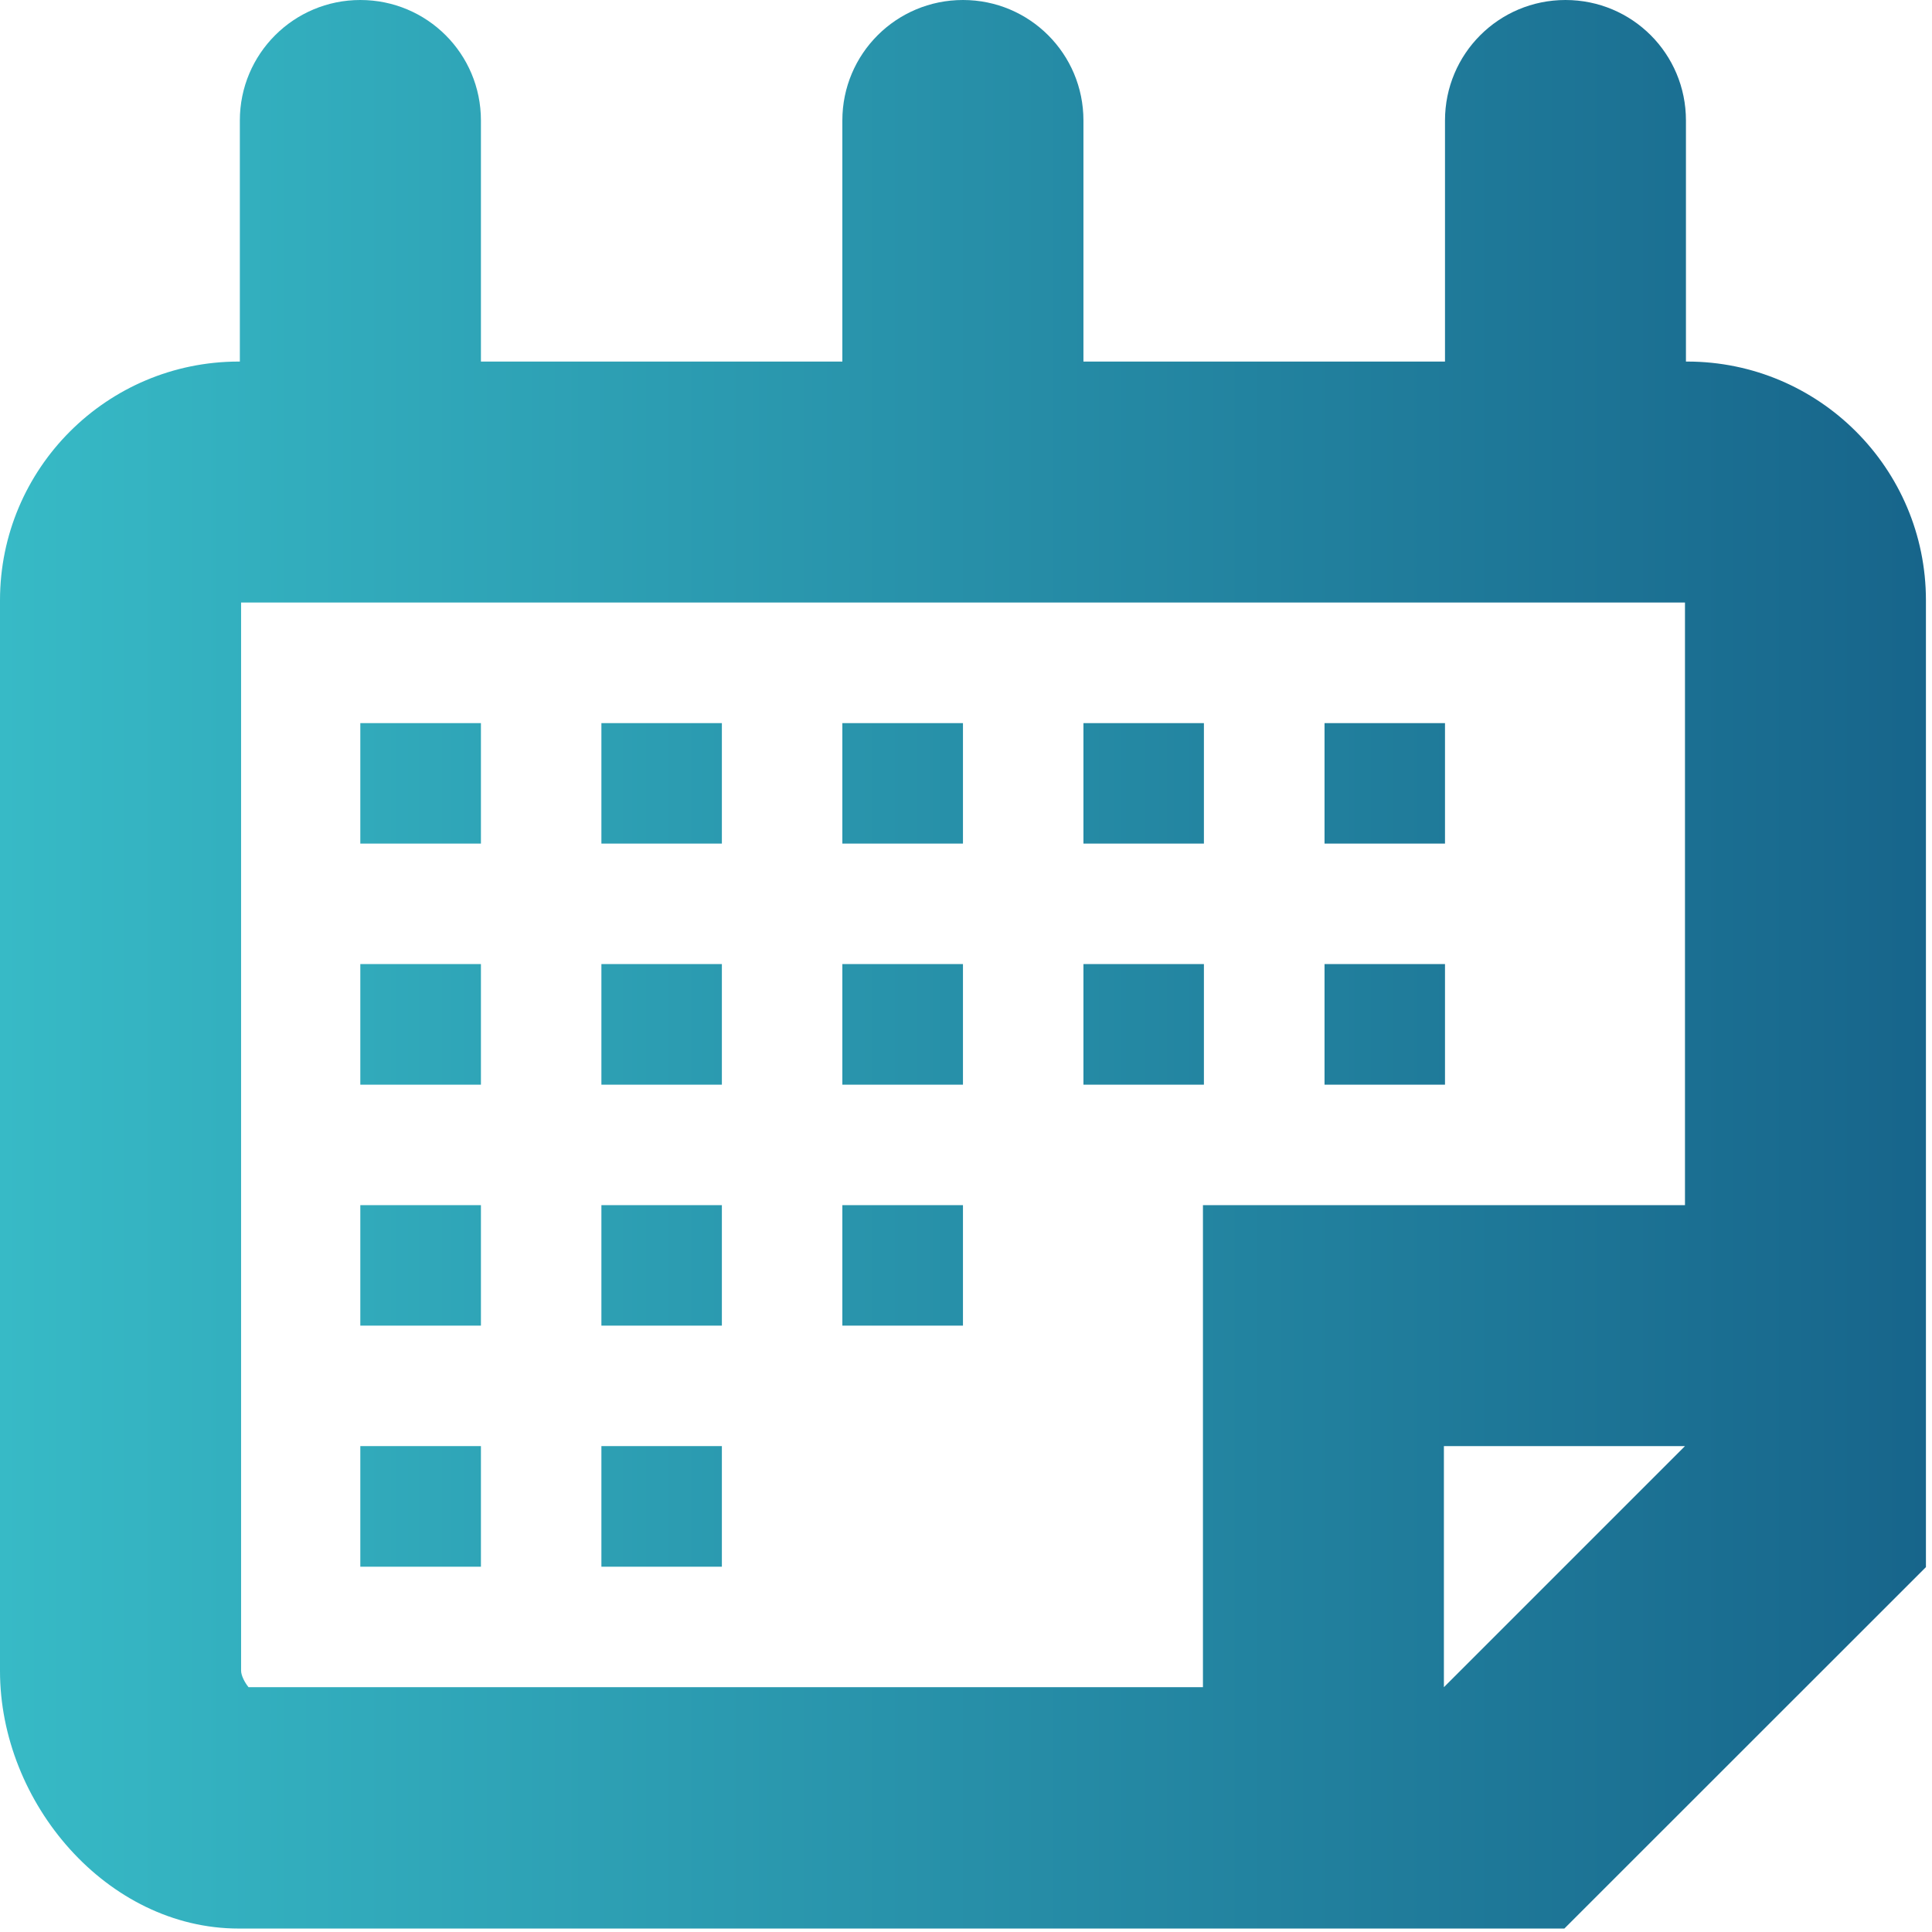
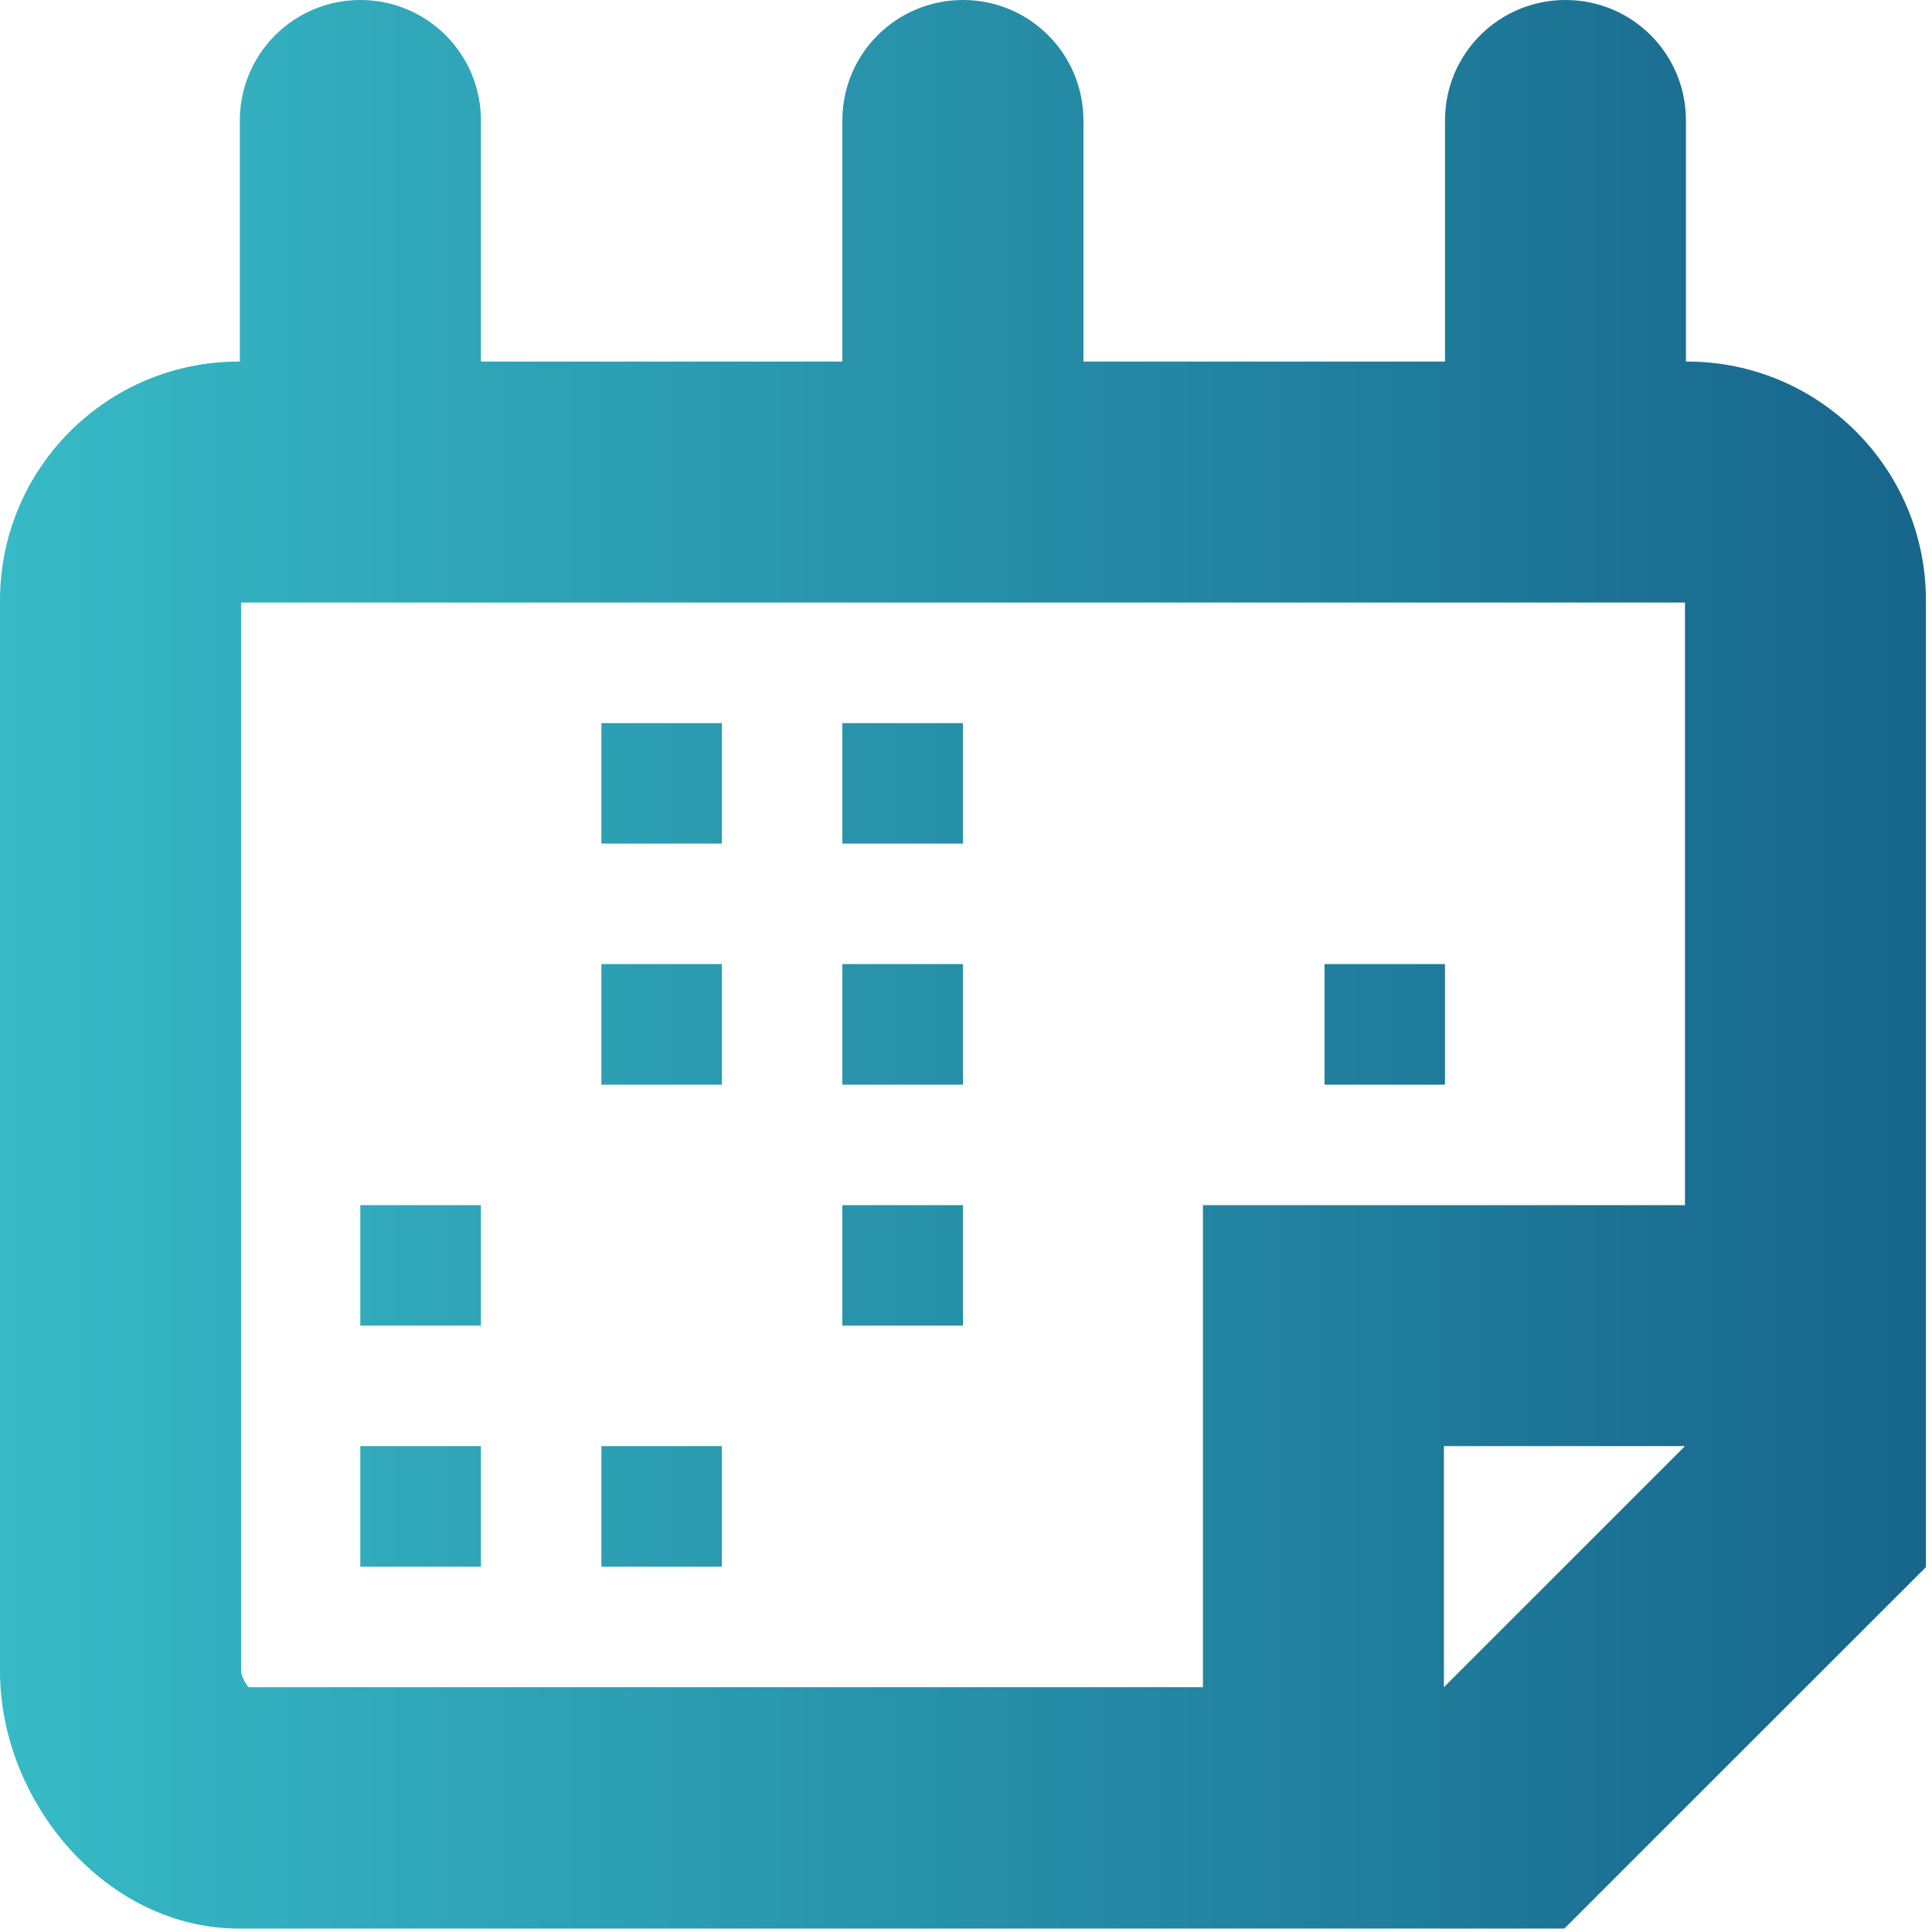
<svg xmlns="http://www.w3.org/2000/svg" width="14" height="14" viewBox="0 0 14 14" fill="none">
-   <path d="M3.485 5.24H2.611V6.113H3.485V5.24Z" fill="url(#paint0_linear_15387_19507)" />
  <path d="M4.358 5.24H5.231V6.113H4.358V5.24Z" fill="url(#paint1_linear_15387_19507)" />
  <path d="M6.978 5.24H6.104V6.113H6.978V5.24Z" fill="url(#paint2_linear_15387_19507)" />
-   <path d="M7.851 5.24H8.724V6.113H7.851V5.24Z" fill="url(#paint3_linear_15387_19507)" />
-   <path d="M10.471 5.24H9.598V6.113H10.471V5.24Z" fill="url(#paint4_linear_15387_19507)" />
-   <path d="M2.611 6.986H3.485V7.86H2.611V6.986Z" fill="url(#paint5_linear_15387_19507)" />
+   <path d="M7.851 5.24H8.724H7.851V5.24Z" fill="url(#paint3_linear_15387_19507)" />
  <path d="M5.231 6.986H4.358V7.86H5.231V6.986Z" fill="url(#paint6_linear_15387_19507)" />
  <path d="M6.104 6.986H6.978V7.86H6.104V6.986Z" fill="url(#paint7_linear_15387_19507)" />
-   <path d="M8.724 6.986H7.851V7.86H8.724V6.986Z" fill="url(#paint8_linear_15387_19507)" />
  <path d="M9.598 6.986H10.471V7.86H9.598V6.986Z" fill="url(#paint9_linear_15387_19507)" />
  <path d="M3.485 8.733H2.611V9.606H3.485V8.733Z" fill="url(#paint10_linear_15387_19507)" />
  <path d="M2.611 10.479H3.485V11.353H2.611V10.479Z" fill="url(#paint11_linear_15387_19507)" />
  <path d="M5.231 10.479H4.358V11.353H5.231V10.479Z" fill="url(#paint12_linear_15387_19507)" />
-   <path d="M4.358 8.733H5.231V9.606H4.358V8.733Z" fill="url(#paint13_linear_15387_19507)" />
  <path d="M6.978 8.733H6.104V9.606H6.978V8.733Z" fill="url(#paint14_linear_15387_19507)" />
  <path fill-rule="evenodd" clip-rule="evenodd" d="M12.226 2.62C13.181 2.62 13.956 3.395 13.956 4.35V11.356L11.336 13.975H1.73C0.775 13.975 0 13.064 0 12.109V4.35C0 3.395 0.775 2.62 1.73 2.62H1.738V0.873C1.738 0.39 2.129 0 2.611 0C3.095 0 3.485 0.39 3.485 0.873V2.62H6.104V0.873C6.104 0.39 6.495 0 6.978 0C7.461 0 7.851 0.39 7.851 0.873V2.62H10.471V0.873C10.471 0.39 10.861 0 11.344 0C11.828 0 12.217 0.39 12.217 0.873V2.62H12.226ZM10.463 12.226L12.21 10.479H10.463V12.226ZM12.21 8.733H8.717V12.226H1.801C1.774 12.193 1.747 12.142 1.747 12.106V4.366H12.21V8.733Z" fill="url(#paint15_linear_15387_19507)" />
  <defs>
    <linearGradient id="paint0_linear_15387_19507" x1="0" y1="6.988" x2="13.956" y2="6.988" gradientUnits="userSpaceOnUse">
      <stop stop-color="#37BAC6" />
      <stop offset="1" stop-color="#17658B" />
    </linearGradient>
    <linearGradient id="paint1_linear_15387_19507" x1="0" y1="6.988" x2="13.956" y2="6.988" gradientUnits="userSpaceOnUse">
      <stop stop-color="#37BAC6" />
      <stop offset="1" stop-color="#17658B" />
    </linearGradient>
    <linearGradient id="paint2_linear_15387_19507" x1="0" y1="6.988" x2="13.956" y2="6.988" gradientUnits="userSpaceOnUse">
      <stop stop-color="#37BAC6" />
      <stop offset="1" stop-color="#17658B" />
    </linearGradient>
    <linearGradient id="paint3_linear_15387_19507" x1="0" y1="6.988" x2="13.956" y2="6.988" gradientUnits="userSpaceOnUse">
      <stop stop-color="#37BAC6" />
      <stop offset="1" stop-color="#17658B" />
    </linearGradient>
    <linearGradient id="paint4_linear_15387_19507" x1="0" y1="6.988" x2="13.956" y2="6.988" gradientUnits="userSpaceOnUse">
      <stop stop-color="#37BAC6" />
      <stop offset="1" stop-color="#17658B" />
    </linearGradient>
    <linearGradient id="paint5_linear_15387_19507" x1="0" y1="6.988" x2="13.956" y2="6.988" gradientUnits="userSpaceOnUse">
      <stop stop-color="#37BAC6" />
      <stop offset="1" stop-color="#17658B" />
    </linearGradient>
    <linearGradient id="paint6_linear_15387_19507" x1="0" y1="6.988" x2="13.956" y2="6.988" gradientUnits="userSpaceOnUse">
      <stop stop-color="#37BAC6" />
      <stop offset="1" stop-color="#17658B" />
    </linearGradient>
    <linearGradient id="paint7_linear_15387_19507" x1="0" y1="6.988" x2="13.956" y2="6.988" gradientUnits="userSpaceOnUse">
      <stop stop-color="#37BAC6" />
      <stop offset="1" stop-color="#17658B" />
    </linearGradient>
    <linearGradient id="paint8_linear_15387_19507" x1="0" y1="6.988" x2="13.956" y2="6.988" gradientUnits="userSpaceOnUse">
      <stop stop-color="#37BAC6" />
      <stop offset="1" stop-color="#17658B" />
    </linearGradient>
    <linearGradient id="paint9_linear_15387_19507" x1="0" y1="6.988" x2="13.956" y2="6.988" gradientUnits="userSpaceOnUse">
      <stop stop-color="#37BAC6" />
      <stop offset="1" stop-color="#17658B" />
    </linearGradient>
    <linearGradient id="paint10_linear_15387_19507" x1="0" y1="6.988" x2="13.956" y2="6.988" gradientUnits="userSpaceOnUse">
      <stop stop-color="#37BAC6" />
      <stop offset="1" stop-color="#17658B" />
    </linearGradient>
    <linearGradient id="paint11_linear_15387_19507" x1="0" y1="6.988" x2="13.956" y2="6.988" gradientUnits="userSpaceOnUse">
      <stop stop-color="#37BAC6" />
      <stop offset="1" stop-color="#17658B" />
    </linearGradient>
    <linearGradient id="paint12_linear_15387_19507" x1="0" y1="6.988" x2="13.956" y2="6.988" gradientUnits="userSpaceOnUse">
      <stop stop-color="#37BAC6" />
      <stop offset="1" stop-color="#17658B" />
    </linearGradient>
    <linearGradient id="paint13_linear_15387_19507" x1="0" y1="6.988" x2="13.956" y2="6.988" gradientUnits="userSpaceOnUse">
      <stop stop-color="#37BAC6" />
      <stop offset="1" stop-color="#17658B" />
    </linearGradient>
    <linearGradient id="paint14_linear_15387_19507" x1="0" y1="6.988" x2="13.956" y2="6.988" gradientUnits="userSpaceOnUse">
      <stop stop-color="#37BAC6" />
      <stop offset="1" stop-color="#17658B" />
    </linearGradient>
    <linearGradient id="paint15_linear_15387_19507" x1="0" y1="6.988" x2="13.956" y2="6.988" gradientUnits="userSpaceOnUse">
      <stop stop-color="#37BAC6" />
      <stop offset="1" stop-color="#17658B" />
    </linearGradient>
  </defs>
</svg>